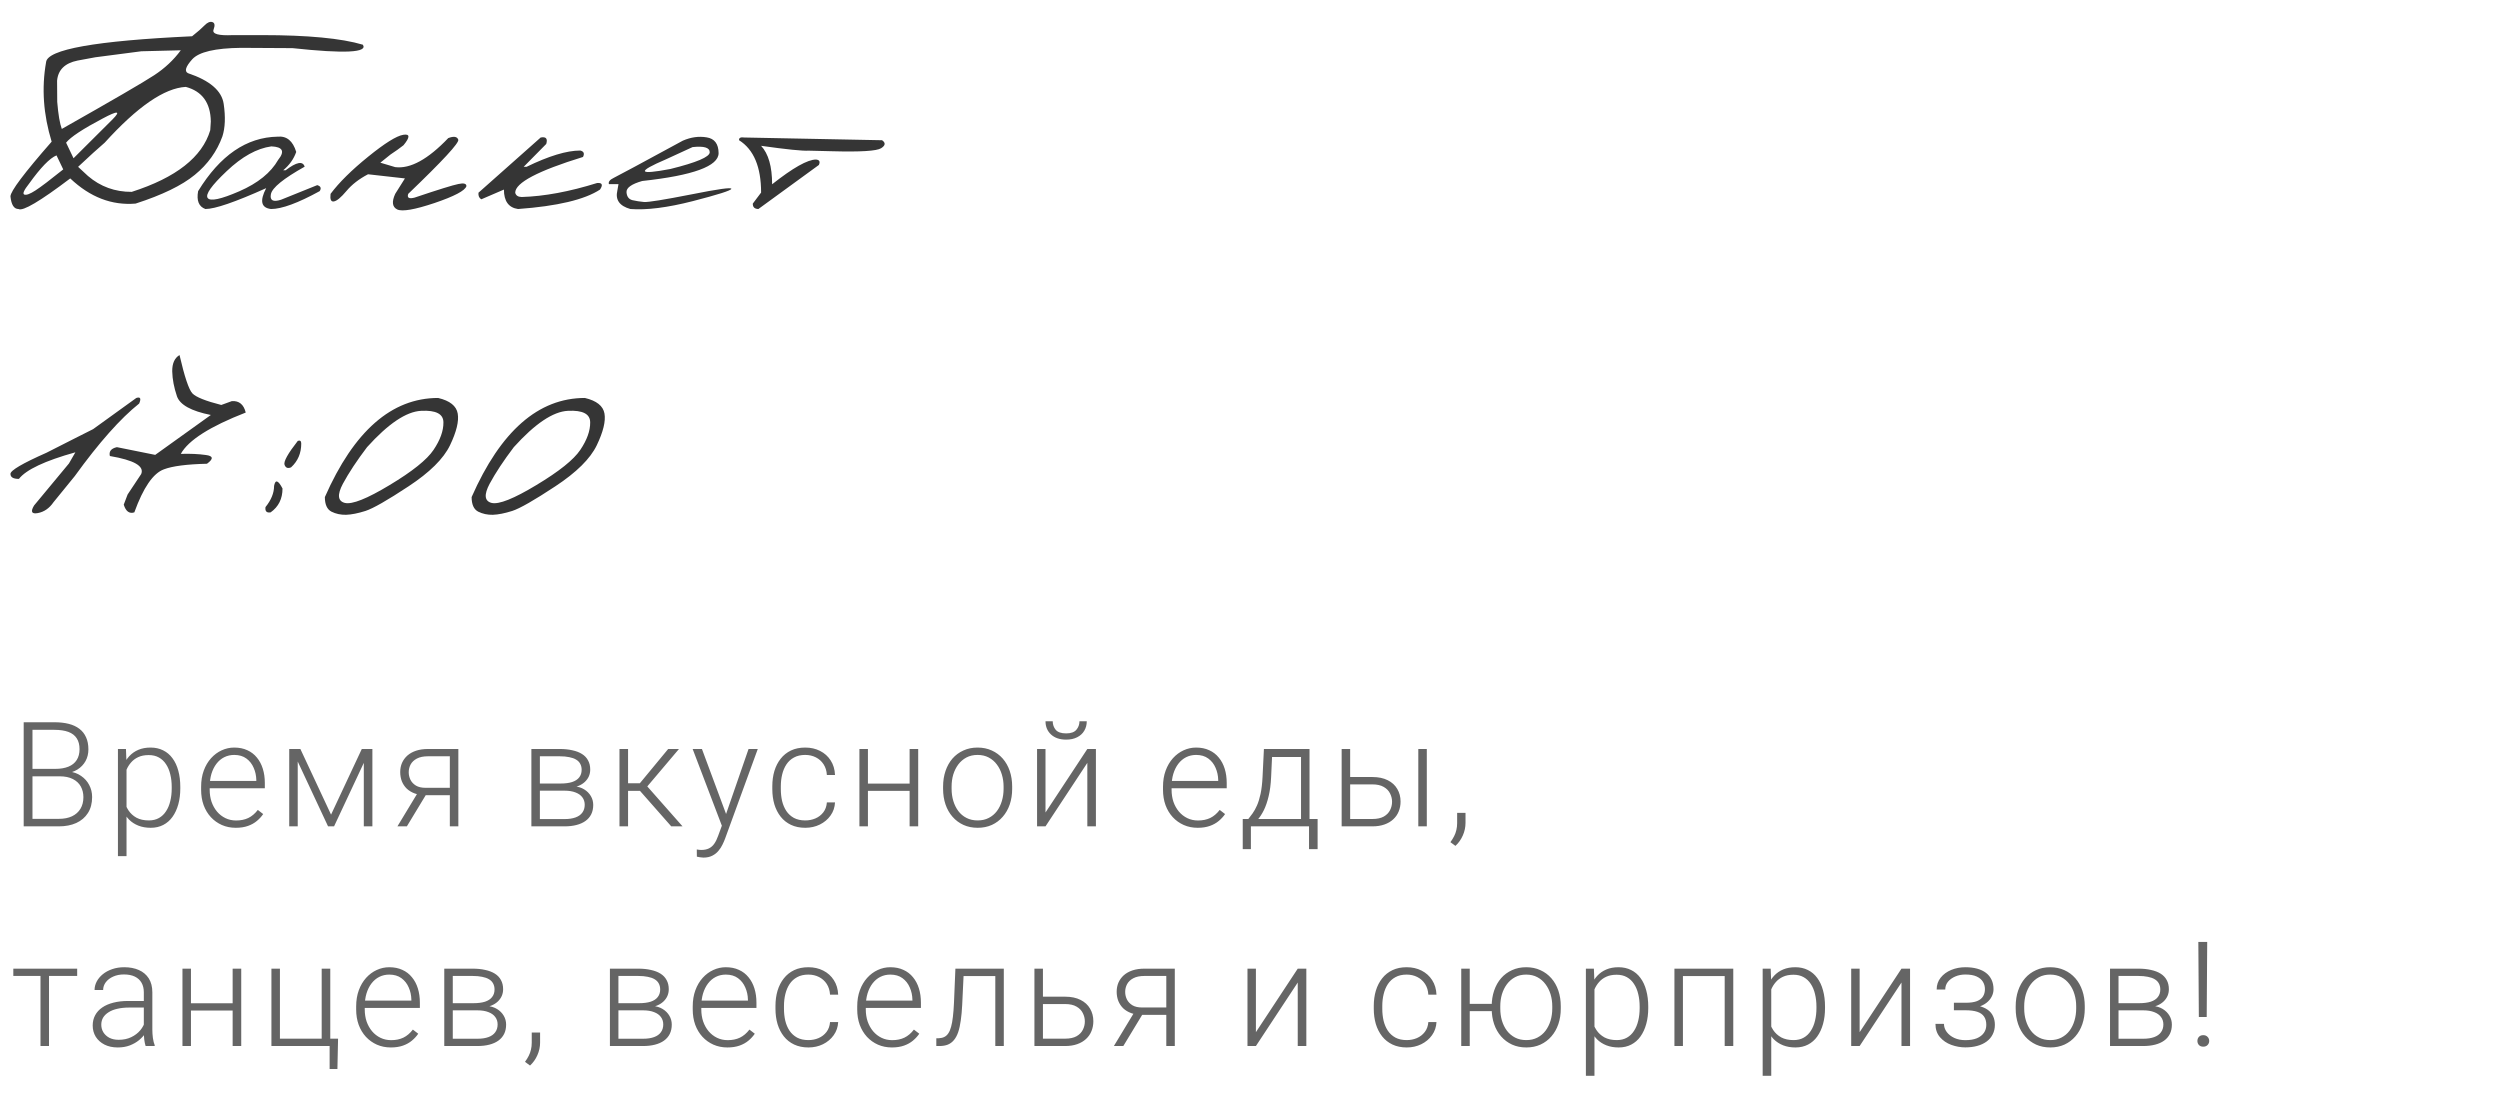
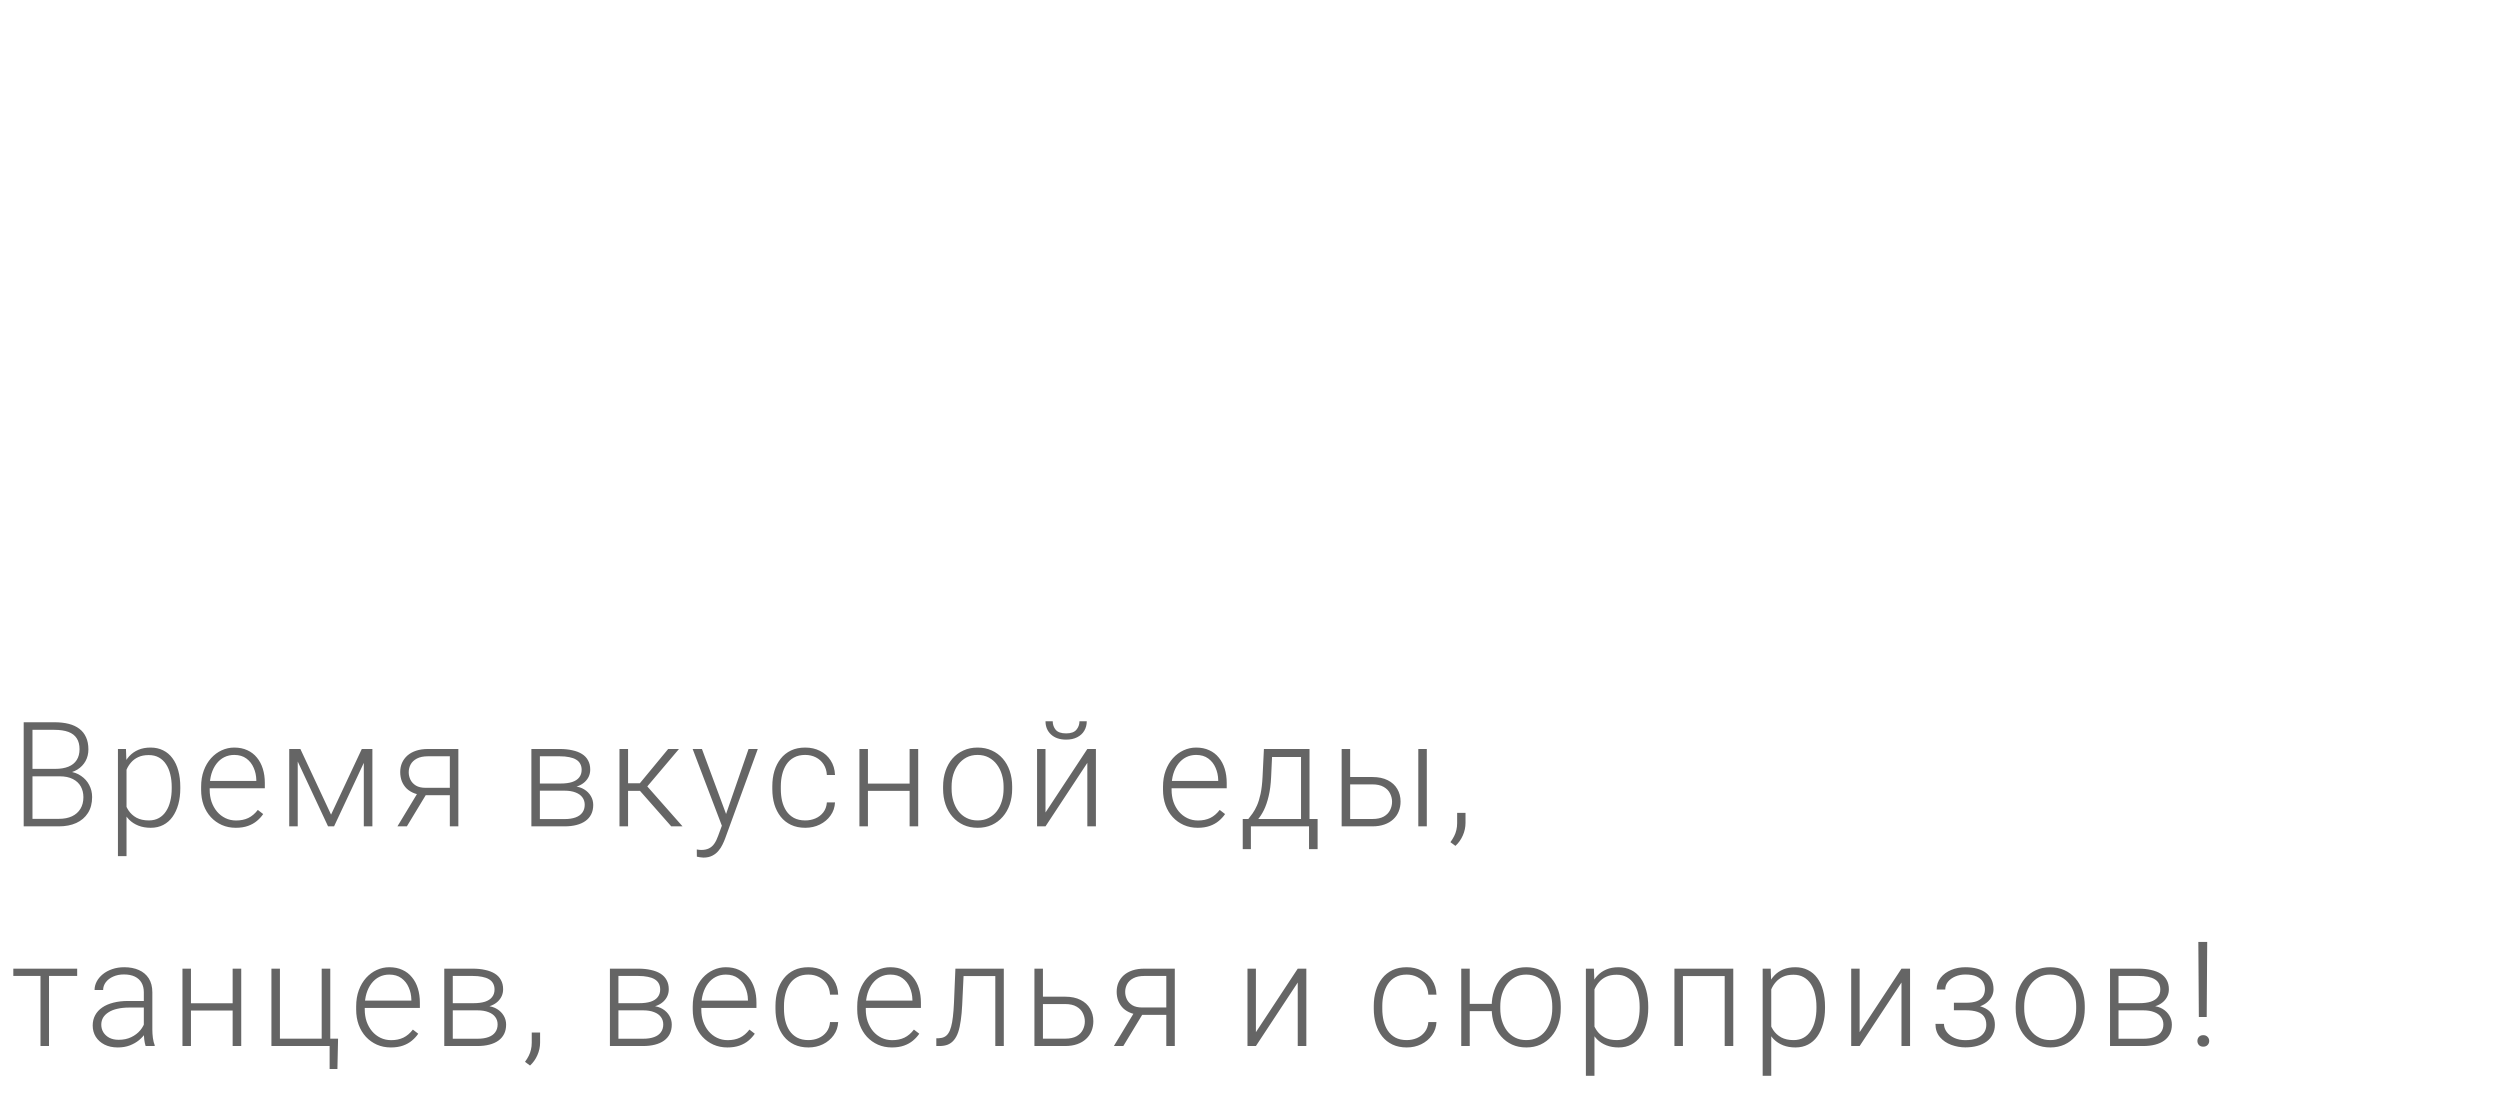
<svg xmlns="http://www.w3.org/2000/svg" width="239" height="106" viewBox="0 0 239 106" fill="none">
-   <path d="M19.553 2.428C19.826 2.145 20.077 2.04 20.305 2.113C20.533 2.186 20.569 2.428 20.414 2.838C20.268 3.248 20.888 3.421 22.273 3.357H25.062C29.428 3.357 32.637 3.663 34.688 4.273C35.189 5.03 32.947 5.139 27.961 4.602L23.039 4.574C20.569 4.602 19.015 4.966 18.377 5.668C17.748 6.37 17.611 6.812 17.967 6.994C20.063 7.696 21.203 8.676 21.385 9.934C21.567 11.182 21.526 12.217 21.262 13.037C20.742 14.477 19.863 15.703 18.623 16.715C17.393 17.727 15.506 18.643 12.963 19.463C10.693 19.654 8.611 18.852 6.715 17.057C3.826 19.244 2.176 20.219 1.766 19.982C1.337 19.982 1.082 19.581 1 18.779C1 18.287 2.312 16.542 4.938 13.543C4.145 10.954 3.967 8.425 4.404 5.955C4.495 4.725 9.148 3.895 18.363 3.467C18.892 3.048 19.288 2.701 19.553 2.428ZM9.107 5.477L7.412 5.791C6.2 6.037 5.548 6.68 5.457 7.719L5.471 9.742C5.571 10.954 5.717 11.816 5.908 12.326C10.775 9.574 13.715 7.865 14.727 7.199C15.747 6.534 16.6 5.736 17.283 4.807L13.51 4.902L9.107 5.477ZM7.467 15.949L8.41 16.824C9.604 17.845 10.999 18.351 12.594 18.342C16.832 16.984 19.334 15.02 20.1 12.449L20.154 11.615C20.127 9.829 19.329 8.726 17.762 8.307C15.72 8.416 13.136 10.193 10.01 13.639C9.381 14.176 8.533 14.947 7.467 15.949ZM6.318 13.639L7.029 15.129L10.762 11.41C11.582 10.581 11.268 10.553 9.818 11.328C7.913 12.331 6.747 13.101 6.318 13.639ZM2.777 17.562C2.285 18.182 2.135 18.529 2.326 18.602C2.518 18.674 2.873 18.542 3.393 18.205C3.912 17.868 4.796 17.198 6.045 16.195L5.402 14.855C4.764 15.111 3.889 16.013 2.777 17.562ZM26.541 13.065C27.407 12.982 28 13.47 28.319 14.527C28.082 15.202 27.667 15.785 27.075 16.277H27.307C28.346 15.484 28.952 15.37 29.125 15.935C27.093 17.075 26.017 17.95 25.899 18.561C25.78 19.162 26.104 19.34 26.869 19.094L30.328 17.699C30.666 17.799 30.743 17.991 30.561 18.273C28.483 19.413 26.933 19.982 25.912 19.982C24.964 19.873 24.809 19.208 25.448 17.986C22.485 19.317 20.548 19.982 19.637 19.982C19.008 19.755 18.776 19.185 18.94 18.273C21.036 14.855 23.57 13.119 26.541 13.065ZM21.674 16.359C20.216 17.736 19.61 18.592 19.856 18.93C20.102 19.267 21.109 19.053 22.877 18.287C24.654 17.512 25.894 16.51 26.596 15.279C27.252 14.468 27.033 14.04 25.94 13.994C24.554 14.185 23.132 14.974 21.674 16.359ZM42.854 13.201C43.383 13.001 43.702 13.051 43.811 13.352C43.92 13.643 42.325 15.37 39.026 18.533C38.898 18.916 39.103 19.035 39.641 18.889C41.92 18.123 43.314 17.69 43.825 17.59C44.335 17.48 44.59 17.549 44.59 17.795C44.463 18.223 43.446 18.761 41.541 19.408C39.636 20.046 38.447 20.251 37.973 20.023C37.499 19.787 37.435 19.29 37.782 18.533L38.711 17.057L35.184 16.66C34.327 17.107 33.639 17.64 33.12 18.26C32.6 18.88 32.199 19.212 31.916 19.258C31.643 19.303 31.538 19.062 31.602 18.533C32.422 17.439 33.621 16.255 35.198 14.979C36.784 13.693 37.9 12.996 38.547 12.887C39.204 12.777 39.213 13.11 38.575 13.885C38.219 14.167 37.804 14.463 37.331 14.773L36.36 15.553L37.782 15.977C39.222 16.159 40.913 15.234 42.854 13.201ZM51.688 13.146C52.199 13.046 52.376 13.251 52.221 13.762L50.061 15.949H50.335C52.468 14.91 54.181 14.391 55.475 14.391C55.813 14.473 55.899 14.678 55.735 15.006C51.415 16.337 49.255 17.476 49.255 18.424C49.318 18.688 49.523 18.825 49.87 18.834C52.03 18.77 54.436 18.324 57.089 17.494C57.572 17.458 57.663 17.667 57.362 18.123C55.886 19.089 53.274 19.709 49.528 19.982C48.626 19.855 48.175 19.235 48.175 18.123L46.014 19.053C45.805 18.934 45.714 18.725 45.741 18.424L51.688 13.146ZM65.28 13.447C66.055 13.11 66.816 13.005 67.563 13.133C68.311 13.251 68.689 13.753 68.698 14.637C68.698 15.885 66.265 16.774 61.397 17.303C60.377 17.594 59.875 17.95 59.894 18.369C59.921 18.788 60.108 19.044 60.454 19.135C60.809 19.217 61.183 19.276 61.575 19.312C61.976 19.34 63.475 19.098 66.073 18.588C68.671 18.068 69.951 17.891 69.915 18.055C69.888 18.21 68.657 18.602 66.224 19.23C63.799 19.85 61.812 20.101 60.263 19.982C59.224 19.691 58.809 19.103 59.019 18.219L59.128 17.604H58.212C58.139 17.385 58.294 17.184 58.677 17.002C59.069 16.811 61.27 15.626 65.28 13.447ZM63.681 15.225C60.846 16.437 60.983 16.747 64.091 16.154C66.597 15.534 67.85 15.001 67.85 14.555C67.85 14.108 67.304 13.944 66.21 14.062L63.681 15.225ZM71.175 13.146L84.327 13.406C84.683 13.652 84.651 13.908 84.232 14.172C83.812 14.436 82.267 14.532 79.597 14.459L77.314 14.404C76.73 14.441 75.213 14.286 72.761 13.94C73.463 14.696 73.814 15.922 73.814 17.617C75.81 16.04 77.209 15.252 78.011 15.252C78.339 15.279 78.43 15.453 78.284 15.771L72.501 19.982C72.137 19.973 71.959 19.8 71.968 19.463L72.761 18.41C72.761 15.958 72.059 14.29 70.656 13.406C70.628 13.178 70.801 13.092 71.175 13.146ZM13.031 38.045C13.423 37.917 13.514 38.095 13.305 38.578C11.518 40 9.467 42.31 7.152 45.51L5.115 48.012C4.714 48.595 4.213 48.941 3.611 49.051C3.019 49.16 2.9 48.919 3.256 48.326L6.592 44.307L7.207 43.24C4.299 44.051 2.499 44.899 1.807 45.783C1.269 45.783 1 45.624 1 45.305C0.991 44.977 2.139 44.302 4.445 43.281L7.111 41.928C7.531 41.718 8.128 41.417 8.902 41.025L13.031 38.045ZM17.162 33.943C17.645 36.031 18.056 37.252 18.393 37.607C18.73 37.963 19.651 38.332 21.154 38.715L22.166 38.346C22.859 38.3 23.301 38.665 23.492 39.44C20.075 40.77 18.005 42.087 17.285 43.391C18.197 43.363 18.999 43.4 19.692 43.5C20.393 43.591 20.425 43.869 19.787 44.334C17.855 44.38 16.483 44.557 15.672 44.867C14.642 45.241 13.699 46.613 12.842 48.982C12.368 49.137 12.031 48.891 11.83 48.244L12.2 47.273L13.498 45.318C13.817 44.562 12.819 43.988 10.504 43.596C10.395 43.158 10.618 42.876 11.174 42.748L14.838 43.486L20.157 39.672C18.279 39.298 17.199 38.701 16.916 37.881C16.634 37.051 16.483 36.258 16.465 35.502C16.456 34.745 16.688 34.226 17.162 33.943ZM28.471 42.147C28.69 42.074 28.799 42.16 28.799 42.406C28.799 43.327 28.476 44.083 27.829 44.676C27.519 44.812 27.309 44.73 27.2 44.43C27.099 44.12 27.523 43.359 28.471 42.147ZM27.008 46.699C27.008 47.684 26.63 48.445 25.873 48.982C25.491 49.046 25.327 48.878 25.381 48.477C25.928 47.802 26.202 47.128 26.202 46.453C26.32 45.815 26.589 45.897 27.008 46.699ZM41.886 38.045C43.007 38.309 43.631 38.806 43.758 39.535C43.886 40.264 43.64 41.276 43.02 42.57C42.4 43.855 41.079 45.163 39.055 46.494C37.041 47.825 35.669 48.609 34.94 48.846C34.22 49.074 33.6 49.197 33.081 49.215C32.57 49.224 32.105 49.124 31.686 48.914C31.267 48.695 31.057 48.23 31.057 47.52C33.837 41.203 37.447 38.045 41.886 38.045ZM32.78 46.248C32.224 47.296 32.288 47.907 32.971 48.08C33.664 48.244 35.09 47.675 37.251 46.371C39.42 45.068 40.819 43.947 41.448 43.008C42.086 42.06 42.4 41.185 42.391 40.383C42.391 39.572 41.68 39.203 40.258 39.275C38.837 39.348 37.114 40.506 35.09 42.748C34.115 44.033 33.345 45.2 32.78 46.248ZM55.915 38.045C57.036 38.309 57.66 38.806 57.788 39.535C57.916 40.264 57.67 41.276 57.05 42.57C56.43 43.855 55.108 45.163 53.085 46.494C51.071 47.825 49.699 48.609 48.97 48.846C48.25 49.074 47.63 49.197 47.11 49.215C46.6 49.224 46.135 49.124 45.716 48.914C45.297 48.695 45.087 48.23 45.087 47.52C47.867 41.203 51.476 38.045 55.915 38.045ZM46.809 46.248C46.254 47.296 46.317 47.907 47.001 48.08C47.694 48.244 49.12 47.675 51.28 46.371C53.45 45.068 54.849 43.947 55.477 43.008C56.115 42.06 56.43 41.185 56.421 40.383C56.421 39.572 55.71 39.203 54.288 39.275C52.866 39.348 51.144 40.506 49.12 42.748C48.145 44.033 47.375 45.2 46.809 46.248Z" fill="#353535" />
  <path d="M5.689 74.215H2.887L2.873 73.504H5.286C5.778 73.504 6.198 73.433 6.544 73.292C6.89 73.151 7.152 72.941 7.33 72.663C7.512 72.38 7.604 72.034 7.604 71.624C7.604 71.205 7.515 70.858 7.337 70.585C7.159 70.307 6.893 70.102 6.537 69.97C6.182 69.838 5.735 69.772 5.197 69.772H3.105V79H2.265V69.047H5.197C5.703 69.047 6.157 69.097 6.558 69.197C6.959 69.297 7.3 69.455 7.583 69.669C7.866 69.883 8.08 70.154 8.226 70.482C8.376 70.806 8.451 71.193 8.451 71.644C8.451 72.055 8.36 72.426 8.178 72.759C7.995 73.087 7.738 73.356 7.405 73.565C7.077 73.77 6.683 73.898 6.223 73.948L5.689 74.215ZM5.628 79H2.62L3.051 78.282H5.628C6.12 78.282 6.539 78.2 6.886 78.036C7.237 77.868 7.506 77.628 7.692 77.318C7.879 77.008 7.973 76.639 7.973 76.211C7.973 75.833 7.891 75.493 7.727 75.192C7.562 74.892 7.312 74.655 6.975 74.481C6.637 74.304 6.209 74.215 5.689 74.215H3.946L3.96 73.504H6.428L6.578 73.757C7.025 73.802 7.414 73.941 7.747 74.174C8.084 74.402 8.344 74.691 8.526 75.042C8.713 75.393 8.807 75.778 8.807 76.197C8.807 76.799 8.672 77.309 8.403 77.728C8.139 78.143 7.768 78.46 7.289 78.679C6.815 78.893 6.261 79 5.628 79ZM12.096 73.025V81.844H11.275V71.603H12.041L12.096 73.025ZM17.236 75.233V75.377C17.236 75.928 17.173 76.434 17.045 76.894C16.917 77.355 16.733 77.754 16.491 78.091C16.254 78.424 15.96 78.681 15.61 78.863C15.259 79.046 14.86 79.137 14.413 79.137C13.971 79.137 13.577 79.068 13.231 78.932C12.884 78.795 12.586 78.601 12.335 78.351C12.089 78.095 11.891 77.799 11.74 77.462C11.595 77.12 11.492 76.746 11.433 76.341V74.447C11.501 74.001 11.613 73.595 11.768 73.231C11.923 72.866 12.121 72.551 12.362 72.287C12.608 72.023 12.9 71.82 13.237 71.679C13.575 71.537 13.96 71.467 14.393 71.467C14.844 71.467 15.245 71.556 15.596 71.733C15.951 71.907 16.25 72.159 16.491 72.492C16.737 72.82 16.922 73.217 17.045 73.682C17.173 74.142 17.236 74.659 17.236 75.233ZM16.416 75.377V75.233C16.416 74.8 16.371 74.399 16.279 74.03C16.193 73.661 16.058 73.34 15.876 73.066C15.698 72.788 15.47 72.572 15.193 72.417C14.919 72.262 14.593 72.185 14.215 72.185C13.823 72.185 13.488 72.251 13.21 72.383C12.937 72.51 12.709 72.681 12.527 72.895C12.344 73.105 12.201 73.335 12.096 73.586C11.991 73.837 11.914 74.083 11.863 74.324V76.505C11.95 76.851 12.089 77.172 12.28 77.469C12.472 77.76 12.727 77.995 13.046 78.173C13.37 78.346 13.764 78.433 14.229 78.433C14.602 78.433 14.926 78.355 15.199 78.2C15.473 78.045 15.698 77.829 15.876 77.551C16.058 77.273 16.193 76.949 16.279 76.58C16.371 76.211 16.416 75.81 16.416 75.377ZM22.542 79.137C22.059 79.137 21.615 79.048 21.209 78.87C20.808 78.692 20.457 78.442 20.157 78.118C19.86 77.795 19.63 77.412 19.466 76.97C19.306 76.523 19.227 76.035 19.227 75.507V75.213C19.227 74.643 19.311 74.128 19.48 73.668C19.648 73.208 19.881 72.814 20.177 72.485C20.473 72.157 20.811 71.907 21.189 71.733C21.572 71.556 21.973 71.467 22.392 71.467C22.861 71.467 23.278 71.551 23.643 71.72C24.007 71.884 24.313 72.118 24.559 72.424C24.809 72.725 24.999 73.082 25.126 73.497C25.254 73.907 25.318 74.361 25.318 74.857V75.356H19.719V74.659H24.504V74.564C24.495 74.149 24.411 73.761 24.251 73.401C24.096 73.037 23.864 72.741 23.554 72.513C23.244 72.285 22.857 72.171 22.392 72.171C22.046 72.171 21.727 72.244 21.435 72.39C21.148 72.535 20.899 72.745 20.69 73.019C20.485 73.287 20.325 73.609 20.211 73.982C20.102 74.352 20.047 74.762 20.047 75.213V75.507C20.047 75.917 20.106 76.3 20.225 76.655C20.348 77.006 20.521 77.316 20.744 77.585C20.972 77.854 21.241 78.064 21.551 78.214C21.861 78.364 22.203 78.439 22.576 78.439C23.014 78.439 23.401 78.36 23.738 78.2C24.076 78.036 24.379 77.779 24.648 77.428L25.16 77.824C25.001 78.061 24.8 78.28 24.559 78.481C24.322 78.681 24.037 78.841 23.704 78.959C23.372 79.078 22.984 79.137 22.542 79.137ZM31.649 77.879L34.588 71.603H35.402L31.936 79H31.362L27.903 71.603H28.716L31.649 77.879ZM28.463 71.603V79H27.65V71.603H28.463ZM34.78 79V71.603H35.6V79H34.78ZM40.044 75.609H40.947L38.896 79H37.994L40.044 75.609ZM40.913 71.603H43.818V79H43.004V72.301H40.913C40.48 72.301 40.126 72.374 39.853 72.519C39.584 72.661 39.386 72.848 39.258 73.08C39.135 73.312 39.074 73.561 39.074 73.825C39.074 74.076 39.128 74.315 39.238 74.543C39.352 74.771 39.527 74.958 39.764 75.103C40.001 75.245 40.309 75.315 40.687 75.315H43.298V76.019H40.687C40.3 76.019 39.956 75.965 39.655 75.856C39.354 75.746 39.099 75.593 38.889 75.397C38.684 75.197 38.527 74.962 38.417 74.693C38.313 74.42 38.26 74.126 38.26 73.811C38.26 73.493 38.317 73.201 38.431 72.936C38.55 72.668 38.721 72.433 38.944 72.232C39.172 72.032 39.45 71.877 39.778 71.768C40.111 71.658 40.489 71.603 40.913 71.603ZM53.978 75.589H51.381L51.367 74.905H53.582C54.028 74.905 54.4 74.857 54.696 74.762C54.997 74.662 55.222 74.513 55.373 74.317C55.528 74.121 55.605 73.88 55.605 73.593C55.605 73.374 55.56 73.183 55.468 73.019C55.382 72.855 55.25 72.72 55.072 72.615C54.899 72.51 54.68 72.433 54.416 72.383C54.156 72.328 53.853 72.301 53.507 72.301H51.613V79H50.8V71.603H53.507C53.958 71.603 54.361 71.644 54.717 71.727C55.077 71.804 55.384 71.922 55.639 72.082C55.895 72.242 56.088 72.447 56.22 72.697C56.357 72.943 56.425 73.235 56.425 73.572C56.425 73.8 56.382 74.014 56.296 74.215C56.209 74.411 56.081 74.588 55.913 74.748C55.749 74.903 55.546 75.031 55.304 75.131C55.063 75.227 54.785 75.286 54.47 75.309L53.978 75.589ZM53.978 79H51.128L51.442 78.303H53.978C54.388 78.303 54.737 78.25 55.024 78.145C55.311 78.041 55.528 77.886 55.674 77.681C55.824 77.476 55.899 77.227 55.899 76.936C55.899 76.662 55.824 76.425 55.674 76.225C55.528 76.024 55.311 75.869 55.024 75.76C54.737 75.646 54.388 75.589 53.978 75.589H52.092L52.105 74.905H54.532L54.881 75.165C55.254 75.197 55.578 75.297 55.851 75.466C56.125 75.634 56.337 75.849 56.487 76.108C56.637 76.364 56.713 76.644 56.713 76.949C56.713 77.287 56.649 77.585 56.521 77.845C56.394 78.1 56.209 78.314 55.968 78.487C55.73 78.656 55.443 78.784 55.106 78.87C54.769 78.957 54.393 79 53.978 79ZM60.043 71.603V79H59.222V71.603H60.043ZM64.91 71.603L61.519 75.609H59.756L59.667 74.878H61.171L63.878 71.603H64.91ZM64.172 79L61.089 75.5L61.608 74.871L65.252 79H64.172ZM69.259 78.262L71.562 71.603H72.444L69.313 80.189C69.25 80.358 69.168 80.545 69.067 80.75C68.972 80.955 68.844 81.151 68.684 81.338C68.53 81.529 68.334 81.684 68.097 81.803C67.864 81.926 67.579 81.987 67.242 81.987C67.156 81.987 67.044 81.976 66.907 81.953C66.775 81.935 66.679 81.917 66.62 81.898L66.613 81.208C66.663 81.222 66.736 81.233 66.832 81.242C66.928 81.251 66.994 81.256 67.03 81.256C67.326 81.256 67.575 81.206 67.775 81.106C67.98 81.005 68.151 80.855 68.288 80.654C68.425 80.458 68.546 80.212 68.65 79.916L69.259 78.262ZM67.105 71.603L69.464 77.954L69.683 78.809L69.088 79.144L66.217 71.603H67.105ZM76.984 78.433C77.331 78.433 77.654 78.369 77.955 78.241C78.26 78.109 78.511 77.915 78.707 77.66C78.908 77.4 79.022 77.084 79.049 76.71H79.828C79.805 77.179 79.662 77.599 79.397 77.968C79.138 78.332 78.796 78.62 78.372 78.829C77.953 79.034 77.49 79.137 76.984 79.137C76.469 79.137 76.014 79.043 75.617 78.856C75.225 78.67 74.897 78.41 74.633 78.077C74.369 77.74 74.168 77.348 74.031 76.901C73.899 76.45 73.833 75.965 73.833 75.445V75.158C73.833 74.639 73.899 74.156 74.031 73.709C74.168 73.258 74.369 72.866 74.633 72.533C74.897 72.196 75.225 71.934 75.617 71.747C76.009 71.56 76.463 71.467 76.978 71.467C77.506 71.467 77.98 71.574 78.4 71.788C78.823 72.002 79.161 72.305 79.411 72.697C79.666 73.089 79.805 73.554 79.828 74.092H79.049C79.026 73.695 78.921 73.353 78.734 73.066C78.548 72.779 78.302 72.558 77.996 72.403C77.691 72.248 77.351 72.171 76.978 72.171C76.558 72.171 76.201 72.253 75.904 72.417C75.608 72.576 75.367 72.797 75.18 73.08C74.998 73.358 74.863 73.677 74.776 74.037C74.69 74.393 74.647 74.766 74.647 75.158V75.445C74.647 75.842 74.688 76.22 74.77 76.58C74.856 76.936 74.991 77.252 75.173 77.53C75.36 77.808 75.601 78.029 75.897 78.193C76.198 78.353 76.561 78.433 76.984 78.433ZM87.151 74.912V75.609H82.762V74.912H87.151ZM82.974 71.603V79H82.16V71.603H82.974ZM87.779 71.603V79H86.959V71.603H87.779ZM90.159 75.418V75.192C90.159 74.655 90.237 74.158 90.392 73.702C90.547 73.246 90.768 72.852 91.055 72.519C91.347 72.187 91.695 71.929 92.101 71.747C92.507 71.56 92.958 71.467 93.454 71.467C93.956 71.467 94.409 71.56 94.815 71.747C95.22 71.929 95.569 72.187 95.861 72.519C96.152 72.852 96.376 73.246 96.531 73.702C96.686 74.158 96.763 74.655 96.763 75.192V75.418C96.763 75.956 96.686 76.453 96.531 76.908C96.376 77.359 96.152 77.751 95.861 78.084C95.574 78.417 95.227 78.676 94.822 78.863C94.416 79.046 93.965 79.137 93.468 79.137C92.967 79.137 92.513 79.046 92.108 78.863C91.702 78.676 91.353 78.417 91.062 78.084C90.77 77.751 90.547 77.359 90.392 76.908C90.237 76.453 90.159 75.956 90.159 75.418ZM90.973 75.192V75.418C90.973 75.824 91.028 76.209 91.137 76.573C91.246 76.933 91.406 77.255 91.615 77.537C91.825 77.815 92.085 78.034 92.395 78.193C92.705 78.353 93.062 78.433 93.468 78.433C93.869 78.433 94.222 78.353 94.528 78.193C94.838 78.034 95.097 77.815 95.307 77.537C95.517 77.255 95.674 76.933 95.779 76.573C95.888 76.209 95.943 75.824 95.943 75.418V75.192C95.943 74.791 95.888 74.411 95.779 74.051C95.674 73.691 95.514 73.37 95.3 73.087C95.091 72.804 94.831 72.581 94.521 72.417C94.211 72.253 93.856 72.171 93.454 72.171C93.053 72.171 92.698 72.253 92.388 72.417C92.083 72.581 91.823 72.804 91.609 73.087C91.399 73.37 91.24 73.691 91.13 74.051C91.025 74.411 90.973 74.791 90.973 75.192ZM99.95 77.674L103.949 71.603H104.769V79H103.949V72.93L99.95 79H99.143V71.603H99.95V77.674ZM103.197 68.951H103.894C103.894 69.293 103.814 69.596 103.655 69.86C103.5 70.125 103.274 70.332 102.978 70.482C102.682 70.633 102.331 70.708 101.925 70.708C101.315 70.708 100.831 70.544 100.476 70.216C100.125 69.888 99.95 69.466 99.95 68.951H100.64C100.64 69.266 100.736 69.539 100.927 69.772C101.123 69.999 101.456 70.113 101.925 70.113C102.381 70.113 102.707 69.997 102.903 69.765C103.099 69.532 103.197 69.261 103.197 68.951ZM114.499 79.137C114.016 79.137 113.571 79.048 113.166 78.87C112.765 78.692 112.414 78.442 112.113 78.118C111.817 77.795 111.587 77.412 111.423 76.97C111.263 76.523 111.183 76.035 111.183 75.507V75.213C111.183 74.643 111.268 74.128 111.436 73.668C111.605 73.208 111.837 72.814 112.133 72.485C112.43 72.157 112.767 71.907 113.145 71.733C113.528 71.556 113.929 71.467 114.348 71.467C114.818 71.467 115.235 71.551 115.599 71.72C115.964 71.884 116.269 72.118 116.515 72.424C116.766 72.725 116.955 73.082 117.083 73.497C117.21 73.907 117.274 74.361 117.274 74.857V75.356H111.675V74.659H116.461V74.564C116.452 74.149 116.367 73.761 116.208 73.401C116.053 73.037 115.82 72.741 115.51 72.513C115.201 72.285 114.813 72.171 114.348 72.171C114.002 72.171 113.683 72.244 113.391 72.39C113.104 72.535 112.856 72.745 112.646 73.019C112.441 73.287 112.282 73.609 112.168 73.982C112.058 74.352 112.004 74.762 112.004 75.213V75.507C112.004 75.917 112.063 76.3 112.181 76.655C112.304 77.006 112.478 77.316 112.701 77.585C112.929 77.854 113.198 78.064 113.507 78.214C113.817 78.364 114.159 78.439 114.533 78.439C114.97 78.439 115.358 78.36 115.695 78.2C116.032 78.036 116.335 77.779 116.604 77.428L117.117 77.824C116.957 78.061 116.757 78.28 116.515 78.481C116.278 78.681 115.994 78.841 115.661 78.959C115.328 79.078 114.941 79.137 114.499 79.137ZM120.83 71.603H121.643L121.52 74.269C121.488 74.981 121.409 75.598 121.281 76.122C121.158 76.642 121.005 77.086 120.823 77.455C120.641 77.82 120.44 78.127 120.221 78.378C120.007 78.624 119.789 78.831 119.565 79H119.121L119.135 78.303L119.34 78.296C119.472 78.136 119.609 77.956 119.75 77.756C119.896 77.551 120.035 77.3 120.167 77.004C120.299 76.708 120.413 76.338 120.509 75.897C120.604 75.454 120.668 74.912 120.7 74.269L120.83 71.603ZM121.096 71.603H125.191V79H124.378V72.369H121.096V71.603ZM118.806 78.296H125.964V81.174H125.143V79H119.586V81.174H118.806V78.296ZM128.781 74.283H131.194C131.778 74.283 132.27 74.386 132.671 74.591C133.072 74.791 133.375 75.069 133.58 75.425C133.79 75.78 133.894 76.181 133.894 76.628C133.894 76.965 133.835 77.28 133.717 77.571C133.603 77.858 133.43 78.109 133.197 78.323C132.969 78.537 132.687 78.704 132.35 78.822C132.017 78.941 131.632 79 131.194 79H128.262V71.603H129.075V78.296H131.194C131.645 78.296 132.01 78.218 132.288 78.064C132.566 77.904 132.767 77.699 132.89 77.448C133.017 77.198 133.081 76.931 133.081 76.648C133.081 76.37 133.017 76.106 132.89 75.856C132.767 75.6 132.566 75.393 132.288 75.233C132.01 75.069 131.645 74.987 131.194 74.987H128.781V74.283ZM136.403 71.603V79H135.59V71.603H136.403ZM140.103 77.708V78.665C140.103 79.084 140.016 79.488 139.843 79.875C139.67 80.267 139.435 80.597 139.139 80.866L138.66 80.511C138.801 80.319 138.92 80.128 139.016 79.936C139.111 79.75 139.182 79.554 139.228 79.349C139.278 79.144 139.303 78.922 139.303 78.686V77.708H140.103ZM4.685 92.603V100H3.871V92.603H4.685ZM7.378 92.603V93.301H1.273V92.603H7.378ZM13.75 98.674V94.859C13.75 94.508 13.677 94.205 13.531 93.95C13.386 93.695 13.171 93.499 12.889 93.362C12.606 93.226 12.258 93.157 11.843 93.157C11.46 93.157 11.118 93.226 10.818 93.362C10.521 93.495 10.287 93.674 10.113 93.902C9.945 94.126 9.86 94.374 9.86 94.647L9.04 94.641C9.04 94.363 9.109 94.094 9.245 93.834C9.382 93.574 9.576 93.342 9.826 93.137C10.077 92.932 10.375 92.77 10.722 92.651C11.073 92.528 11.458 92.467 11.877 92.467C12.406 92.467 12.871 92.556 13.272 92.733C13.677 92.911 13.994 93.178 14.222 93.533C14.45 93.889 14.564 94.335 14.564 94.873V98.448C14.564 98.704 14.582 98.968 14.618 99.241C14.659 99.515 14.716 99.74 14.789 99.918V100H13.921C13.866 99.836 13.823 99.631 13.791 99.385C13.764 99.134 13.75 98.897 13.75 98.674ZM13.941 95.693L13.955 96.322H12.349C11.93 96.322 11.553 96.361 11.221 96.439C10.893 96.511 10.615 96.621 10.387 96.767C10.159 96.908 9.984 97.079 9.86 97.279C9.742 97.48 9.683 97.708 9.683 97.963C9.683 98.227 9.749 98.469 9.881 98.688C10.018 98.906 10.209 99.082 10.455 99.214C10.706 99.341 11.002 99.405 11.344 99.405C11.8 99.405 12.201 99.321 12.547 99.152C12.898 98.984 13.187 98.763 13.415 98.489C13.643 98.216 13.796 97.917 13.873 97.594L14.229 98.065C14.169 98.293 14.06 98.528 13.9 98.769C13.746 99.007 13.543 99.23 13.292 99.439C13.041 99.644 12.745 99.813 12.403 99.945C12.066 100.073 11.683 100.137 11.255 100.137C10.772 100.137 10.35 100.046 9.99 99.863C9.635 99.681 9.357 99.433 9.156 99.118C8.96 98.799 8.862 98.439 8.862 98.038C8.862 97.674 8.94 97.348 9.095 97.061C9.25 96.769 9.473 96.523 9.765 96.322C10.061 96.117 10.416 95.962 10.831 95.857C11.25 95.748 11.72 95.693 12.239 95.693H13.941ZM22.433 95.912V96.609H18.044V95.912H22.433ZM18.256 92.603V100H17.443V92.603H18.256ZM23.062 92.603V100H22.241V92.603H23.062ZM25.948 100V92.603H26.761V99.296H30.753V92.603H31.574V100H25.948ZM32.319 99.296L32.257 102.194H31.512V100H30.637V99.296H32.319ZM37.365 100.137C36.882 100.137 36.437 100.048 36.032 99.87C35.631 99.692 35.28 99.442 34.979 99.118C34.683 98.795 34.453 98.412 34.289 97.97C34.129 97.523 34.049 97.035 34.049 96.507V96.213C34.049 95.643 34.134 95.128 34.302 94.668C34.471 94.208 34.703 93.814 34.999 93.485C35.296 93.157 35.633 92.907 36.011 92.733C36.394 92.556 36.795 92.467 37.214 92.467C37.684 92.467 38.101 92.551 38.465 92.72C38.83 92.884 39.135 93.118 39.381 93.424C39.632 93.725 39.821 94.082 39.949 94.497C40.076 94.907 40.14 95.361 40.14 95.857V96.356H34.541V95.659H39.327V95.564C39.318 95.149 39.233 94.761 39.074 94.401C38.919 94.037 38.686 93.741 38.376 93.513C38.066 93.285 37.679 93.171 37.214 93.171C36.868 93.171 36.549 93.244 36.257 93.39C35.97 93.535 35.722 93.745 35.512 94.019C35.307 94.287 35.148 94.609 35.034 94.982C34.924 95.352 34.87 95.762 34.87 96.213V96.507C34.87 96.917 34.929 97.3 35.047 97.655C35.17 98.006 35.344 98.316 35.567 98.585C35.795 98.854 36.064 99.064 36.373 99.214C36.683 99.364 37.025 99.439 37.399 99.439C37.836 99.439 38.224 99.36 38.561 99.2C38.898 99.036 39.201 98.779 39.47 98.428L39.983 98.824C39.823 99.061 39.623 99.28 39.381 99.481C39.144 99.681 38.859 99.841 38.527 99.959C38.194 100.077 37.807 100.137 37.365 100.137ZM45.651 96.589H43.053L43.04 95.905H45.255C45.701 95.905 46.072 95.857 46.369 95.762C46.669 95.662 46.895 95.513 47.045 95.317C47.2 95.121 47.278 94.88 47.278 94.593C47.278 94.374 47.232 94.183 47.141 94.019C47.055 93.855 46.922 93.72 46.745 93.615C46.572 93.51 46.353 93.433 46.089 93.383C45.829 93.328 45.526 93.301 45.179 93.301H43.286V100H42.472V92.603H45.179C45.63 92.603 46.034 92.644 46.389 92.727C46.749 92.804 47.057 92.922 47.312 93.082C47.567 93.242 47.761 93.447 47.893 93.697C48.03 93.943 48.098 94.235 48.098 94.572C48.098 94.8 48.055 95.014 47.968 95.215C47.882 95.411 47.754 95.588 47.586 95.748C47.422 95.903 47.219 96.031 46.977 96.131C46.736 96.227 46.458 96.286 46.143 96.309L45.651 96.589ZM45.651 100H42.8L43.115 99.303H45.651C46.061 99.303 46.41 99.25 46.697 99.145C46.984 99.041 47.2 98.886 47.346 98.681C47.497 98.476 47.572 98.227 47.572 97.936C47.572 97.662 47.497 97.425 47.346 97.225C47.2 97.024 46.984 96.869 46.697 96.76C46.41 96.646 46.061 96.589 45.651 96.589H43.764L43.778 95.905H46.205L46.553 96.165C46.927 96.197 47.251 96.297 47.524 96.466C47.797 96.634 48.009 96.849 48.16 97.108C48.31 97.364 48.385 97.644 48.385 97.949C48.385 98.287 48.322 98.585 48.194 98.845C48.066 99.1 47.882 99.314 47.64 99.487C47.403 99.656 47.116 99.784 46.779 99.87C46.442 99.957 46.066 100 45.651 100ZM51.633 98.708V99.665C51.633 100.084 51.547 100.488 51.374 100.875C51.201 101.267 50.966 101.597 50.67 101.866L50.191 101.511C50.332 101.319 50.451 101.128 50.547 100.937C50.642 100.75 50.713 100.554 50.758 100.349C50.809 100.144 50.834 99.922 50.834 99.686V98.708H51.633ZM61.486 96.589H58.889L58.875 95.905H61.09C61.536 95.905 61.908 95.857 62.204 95.762C62.505 95.662 62.73 95.513 62.881 95.317C63.036 95.121 63.113 94.88 63.113 94.593C63.113 94.374 63.068 94.183 62.977 94.019C62.89 93.855 62.758 93.72 62.58 93.615C62.407 93.51 62.188 93.433 61.924 93.383C61.664 93.328 61.361 93.301 61.015 93.301H59.121V100H58.308V92.603H61.015C61.466 92.603 61.869 92.644 62.225 92.727C62.585 92.804 62.892 92.922 63.147 93.082C63.403 93.242 63.596 93.447 63.728 93.697C63.865 93.943 63.934 94.235 63.934 94.572C63.934 94.8 63.89 95.014 63.804 95.215C63.717 95.411 63.59 95.588 63.421 95.748C63.257 95.903 63.054 96.031 62.812 96.131C62.571 96.227 62.293 96.286 61.978 96.309L61.486 96.589ZM61.486 100H58.636L58.95 99.303H61.486C61.896 99.303 62.245 99.25 62.532 99.145C62.819 99.041 63.036 98.886 63.182 98.681C63.332 98.476 63.407 98.227 63.407 97.936C63.407 97.662 63.332 97.425 63.182 97.225C63.036 97.024 62.819 96.869 62.532 96.76C62.245 96.646 61.896 96.589 61.486 96.589H59.6L59.613 95.905H62.04L62.389 96.165C62.762 96.197 63.086 96.297 63.359 96.466C63.633 96.634 63.845 96.849 63.995 97.108C64.145 97.364 64.221 97.644 64.221 97.949C64.221 98.287 64.157 98.585 64.029 98.845C63.902 99.1 63.717 99.314 63.475 99.487C63.239 99.656 62.952 99.784 62.614 99.87C62.277 99.957 61.901 100 61.486 100ZM69.54 100.137C69.057 100.137 68.613 100.048 68.207 99.87C67.806 99.692 67.455 99.442 67.154 99.118C66.858 98.795 66.628 98.412 66.464 97.97C66.304 97.523 66.225 97.035 66.225 96.507V96.213C66.225 95.643 66.309 95.128 66.478 94.668C66.646 94.208 66.879 93.814 67.175 93.485C67.471 93.157 67.808 92.907 68.187 92.733C68.569 92.556 68.971 92.467 69.39 92.467C69.859 92.467 70.276 92.551 70.641 92.72C71.005 92.884 71.311 93.118 71.557 93.424C71.807 93.725 71.996 94.082 72.124 94.497C72.252 94.907 72.316 95.361 72.316 95.857V96.356H66.717V95.659H71.502V95.564C71.493 95.149 71.409 94.761 71.249 94.401C71.094 94.037 70.862 93.741 70.552 93.513C70.242 93.285 69.855 93.171 69.39 93.171C69.043 93.171 68.724 93.244 68.433 93.39C68.146 93.535 67.897 93.745 67.688 94.019C67.483 94.287 67.323 94.609 67.209 94.982C67.1 95.352 67.045 95.762 67.045 96.213V96.507C67.045 96.917 67.104 97.3 67.223 97.655C67.346 98.006 67.519 98.316 67.742 98.585C67.97 98.854 68.239 99.064 68.549 99.214C68.859 99.364 69.201 99.439 69.574 99.439C70.012 99.439 70.399 99.36 70.736 99.2C71.074 99.036 71.377 98.779 71.646 98.428L72.158 98.824C71.999 99.061 71.798 99.28 71.557 99.481C71.32 99.681 71.035 99.841 70.702 99.959C70.37 100.077 69.982 100.137 69.54 100.137ZM77.286 99.433C77.633 99.433 77.956 99.369 78.257 99.241C78.562 99.109 78.813 98.915 79.009 98.66C79.21 98.4 79.323 98.084 79.351 97.71H80.13C80.107 98.179 79.964 98.599 79.699 98.968C79.44 99.332 79.098 99.62 78.674 99.829C78.255 100.034 77.792 100.137 77.286 100.137C76.771 100.137 76.316 100.043 75.919 99.856C75.527 99.67 75.199 99.41 74.935 99.077C74.67 98.74 74.47 98.348 74.333 97.901C74.201 97.45 74.135 96.965 74.135 96.445V96.158C74.135 95.639 74.201 95.156 74.333 94.709C74.47 94.258 74.67 93.866 74.935 93.533C75.199 93.196 75.527 92.934 75.919 92.747C76.311 92.56 76.764 92.467 77.279 92.467C77.808 92.467 78.282 92.574 78.701 92.788C79.125 93.002 79.462 93.305 79.713 93.697C79.968 94.089 80.107 94.554 80.13 95.092H79.351C79.328 94.695 79.223 94.353 79.036 94.066C78.85 93.779 78.603 93.558 78.298 93.403C77.993 93.248 77.653 93.171 77.279 93.171C76.86 93.171 76.502 93.253 76.206 93.417C75.91 93.576 75.668 93.797 75.482 94.08C75.299 94.358 75.165 94.677 75.078 95.037C74.992 95.393 74.948 95.766 74.948 96.158V96.445C74.948 96.842 74.99 97.22 75.072 97.58C75.158 97.936 75.293 98.252 75.475 98.53C75.662 98.808 75.903 99.029 76.199 99.193C76.5 99.353 76.862 99.433 77.286 99.433ZM85.265 100.137C84.782 100.137 84.338 100.048 83.932 99.87C83.531 99.692 83.18 99.442 82.879 99.118C82.583 98.795 82.353 98.412 82.189 97.97C82.029 97.523 81.95 97.035 81.95 96.507V96.213C81.95 95.643 82.034 95.128 82.203 94.668C82.371 94.208 82.603 93.814 82.9 93.485C83.196 93.157 83.533 92.907 83.911 92.733C84.294 92.556 84.695 92.467 85.115 92.467C85.584 92.467 86.001 92.551 86.365 92.72C86.73 92.884 87.035 93.118 87.282 93.424C87.532 93.725 87.721 94.082 87.849 94.497C87.977 94.907 88.04 95.361 88.04 95.857V96.356H82.442V95.659H87.227V95.564C87.218 95.149 87.133 94.761 86.974 94.401C86.819 94.037 86.587 93.741 86.277 93.513C85.967 93.285 85.579 93.171 85.115 93.171C84.768 93.171 84.449 93.244 84.157 93.39C83.87 93.535 83.622 93.745 83.412 94.019C83.207 94.287 83.048 94.609 82.934 94.982C82.825 95.352 82.77 95.762 82.77 96.213V96.507C82.77 96.917 82.829 97.3 82.948 97.655C83.071 98.006 83.244 98.316 83.467 98.585C83.695 98.854 83.964 99.064 84.274 99.214C84.584 99.364 84.925 99.439 85.299 99.439C85.737 99.439 86.124 99.36 86.461 99.2C86.799 99.036 87.102 98.779 87.37 98.428L87.883 98.824C87.724 99.061 87.523 99.28 87.282 99.481C87.045 99.681 86.76 99.841 86.427 99.959C86.094 100.077 85.707 100.137 85.265 100.137ZM95.301 92.603V93.314H91.555V92.603H95.301ZM95.964 92.603V100H95.151V92.603H95.964ZM91.336 92.603H92.15L91.986 96.069C91.958 96.63 91.913 97.127 91.849 97.56C91.79 97.993 91.708 98.364 91.603 98.674C91.498 98.979 91.364 99.23 91.2 99.426C91.04 99.622 90.847 99.768 90.619 99.863C90.391 99.954 90.124 100 89.819 100H89.511V99.262L89.764 99.255C89.96 99.246 90.131 99.205 90.277 99.132C90.427 99.059 90.555 98.943 90.66 98.783C90.769 98.624 90.858 98.414 90.926 98.154C90.999 97.894 91.056 97.578 91.097 97.204C91.143 96.826 91.177 96.382 91.2 95.871L91.336 92.603ZM99.411 95.283H101.824C102.407 95.283 102.899 95.386 103.3 95.591C103.701 95.791 104.004 96.069 104.21 96.425C104.419 96.78 104.524 97.181 104.524 97.628C104.524 97.965 104.465 98.28 104.346 98.571C104.232 98.858 104.059 99.109 103.827 99.323C103.599 99.537 103.316 99.704 102.979 99.822C102.646 99.941 102.261 100 101.824 100H98.891V92.603H99.705V99.296H101.824C102.275 99.296 102.64 99.218 102.918 99.064C103.196 98.904 103.396 98.699 103.519 98.448C103.647 98.198 103.711 97.931 103.711 97.648C103.711 97.37 103.647 97.106 103.519 96.856C103.396 96.6 103.196 96.393 102.918 96.233C102.64 96.069 102.275 95.987 101.824 95.987H99.411V95.283ZM108.538 96.609H109.44L107.389 100H106.487L108.538 96.609ZM109.406 92.603H112.311V100H111.498V93.301H109.406C108.973 93.301 108.62 93.374 108.346 93.519C108.077 93.661 107.879 93.848 107.752 94.08C107.629 94.312 107.567 94.561 107.567 94.825C107.567 95.076 107.622 95.315 107.731 95.543C107.845 95.771 108.021 95.958 108.257 96.103C108.494 96.245 108.802 96.315 109.18 96.315H111.792V97.019H109.18C108.793 97.019 108.449 96.965 108.148 96.856C107.847 96.746 107.592 96.593 107.382 96.397C107.177 96.197 107.02 95.962 106.911 95.693C106.806 95.42 106.754 95.126 106.754 94.811C106.754 94.493 106.811 94.201 106.924 93.936C107.043 93.668 107.214 93.433 107.437 93.232C107.665 93.032 107.943 92.877 108.271 92.768C108.604 92.658 108.982 92.603 109.406 92.603ZM120.065 98.674L124.064 92.603H124.885V100H124.064V93.93L120.065 100H119.259V92.603H120.065V98.674ZM134.485 99.433C134.831 99.433 135.154 99.369 135.455 99.241C135.761 99.109 136.011 98.915 136.207 98.66C136.408 98.4 136.522 98.084 136.549 97.71H137.328C137.305 98.179 137.162 98.599 136.898 98.968C136.638 99.332 136.296 99.62 135.872 99.829C135.453 100.034 134.99 100.137 134.485 100.137C133.97 100.137 133.514 100.043 133.117 99.856C132.725 99.67 132.397 99.41 132.133 99.077C131.869 98.74 131.668 98.348 131.531 97.901C131.399 97.45 131.333 96.965 131.333 96.445V96.158C131.333 95.639 131.399 95.156 131.531 94.709C131.668 94.258 131.869 93.866 132.133 93.533C132.397 93.196 132.725 92.934 133.117 92.747C133.509 92.56 133.963 92.467 134.478 92.467C135.006 92.467 135.48 92.574 135.9 92.788C136.323 93.002 136.661 93.305 136.911 93.697C137.166 94.089 137.305 94.554 137.328 95.092H136.549C136.526 94.695 136.421 94.353 136.235 94.066C136.048 93.779 135.802 93.558 135.496 93.403C135.191 93.248 134.851 93.171 134.478 93.171C134.058 93.171 133.701 93.253 133.404 93.417C133.108 93.576 132.867 93.797 132.68 94.08C132.498 94.358 132.363 94.677 132.277 95.037C132.19 95.393 132.147 95.766 132.147 96.158V96.445C132.147 96.842 132.188 97.22 132.27 97.58C132.356 97.936 132.491 98.252 132.673 98.53C132.86 98.808 133.101 99.029 133.398 99.193C133.698 99.353 134.061 99.433 134.485 99.433ZM143.263 95.967V96.664H139.804V95.967H143.263ZM140.508 92.603V100H139.695V92.603H140.508ZM142.607 96.418V96.192C142.607 95.655 142.684 95.158 142.839 94.702C142.994 94.246 143.215 93.852 143.502 93.519C143.794 93.187 144.143 92.929 144.548 92.747C144.954 92.56 145.405 92.467 145.902 92.467C146.403 92.467 146.856 92.56 147.262 92.747C147.668 92.929 148.016 93.187 148.308 93.519C148.6 93.852 148.823 94.246 148.978 94.702C149.133 95.158 149.21 95.655 149.21 96.192V96.418C149.21 96.956 149.133 97.453 148.978 97.908C148.823 98.359 148.6 98.751 148.308 99.084C148.021 99.417 147.674 99.676 147.269 99.863C146.863 100.046 146.412 100.137 145.915 100.137C145.414 100.137 144.961 100.046 144.555 99.863C144.149 99.676 143.801 99.417 143.509 99.084C143.217 98.751 142.994 98.359 142.839 97.908C142.684 97.453 142.607 96.956 142.607 96.418ZM143.427 96.192V96.418C143.427 96.824 143.479 97.209 143.584 97.573C143.694 97.933 143.853 98.255 144.063 98.537C144.277 98.815 144.537 99.034 144.842 99.193C145.152 99.353 145.51 99.433 145.915 99.433C146.316 99.433 146.67 99.353 146.975 99.193C147.285 99.034 147.545 98.815 147.754 98.537C147.964 98.255 148.123 97.933 148.233 97.573C148.342 97.209 148.397 96.824 148.397 96.418V96.192C148.397 95.791 148.342 95.411 148.233 95.051C148.123 94.691 147.962 94.37 147.747 94.087C147.538 93.804 147.278 93.581 146.968 93.417C146.658 93.253 146.303 93.171 145.902 93.171C145.501 93.171 145.147 93.253 144.842 93.417C144.537 93.581 144.277 93.804 144.063 94.087C143.853 94.37 143.694 94.691 143.584 95.051C143.479 95.411 143.427 95.791 143.427 96.192ZM152.431 94.025V102.844H151.611V92.603H152.376L152.431 94.025ZM157.572 96.233V96.377C157.572 96.928 157.508 97.434 157.38 97.894C157.253 98.355 157.068 98.754 156.827 99.091C156.59 99.424 156.296 99.681 155.945 99.863C155.594 100.046 155.195 100.137 154.748 100.137C154.306 100.137 153.912 100.068 153.566 99.932C153.219 99.795 152.921 99.601 152.67 99.351C152.424 99.095 152.226 98.799 152.076 98.462C151.93 98.12 151.827 97.746 151.768 97.341V95.447C151.836 95.001 151.948 94.595 152.103 94.231C152.258 93.866 152.456 93.551 152.698 93.287C152.944 93.023 153.235 92.82 153.573 92.679C153.91 92.537 154.295 92.467 154.728 92.467C155.179 92.467 155.58 92.556 155.931 92.733C156.287 92.907 156.585 93.159 156.827 93.492C157.073 93.82 157.257 94.217 157.38 94.682C157.508 95.142 157.572 95.659 157.572 96.233ZM156.751 96.377V96.233C156.751 95.8 156.706 95.399 156.615 95.03C156.528 94.661 156.394 94.34 156.211 94.066C156.034 93.788 155.806 93.572 155.528 93.417C155.254 93.262 154.928 93.185 154.55 93.185C154.158 93.185 153.823 93.251 153.545 93.383C153.272 93.51 153.044 93.681 152.862 93.895C152.679 94.105 152.536 94.335 152.431 94.586C152.326 94.837 152.249 95.083 152.199 95.324V97.505C152.285 97.851 152.424 98.172 152.616 98.469C152.807 98.76 153.062 98.995 153.381 99.173C153.705 99.346 154.099 99.433 154.564 99.433C154.938 99.433 155.261 99.355 155.535 99.2C155.808 99.045 156.034 98.829 156.211 98.551C156.394 98.273 156.528 97.949 156.615 97.58C156.706 97.211 156.751 96.81 156.751 96.377ZM165.031 92.603V93.314H160.704V92.603H165.031ZM160.888 92.603V100H160.075V92.603H160.888ZM165.701 92.603V100H164.88V92.603H165.701ZM169.332 94.025V102.844H168.511V92.603H169.277L169.332 94.025ZM174.472 96.233V96.377C174.472 96.928 174.409 97.434 174.281 97.894C174.153 98.355 173.969 98.754 173.727 99.091C173.49 99.424 173.196 99.681 172.845 99.863C172.494 100.046 172.096 100.137 171.649 100.137C171.207 100.137 170.813 100.068 170.466 99.932C170.12 99.795 169.822 99.601 169.571 99.351C169.325 99.095 169.127 98.799 168.976 98.462C168.83 98.12 168.728 97.746 168.669 97.341V95.447C168.737 95.001 168.849 94.595 169.004 94.231C169.159 93.866 169.357 93.551 169.598 93.287C169.844 93.023 170.136 92.82 170.473 92.679C170.811 92.537 171.196 92.467 171.629 92.467C172.08 92.467 172.481 92.556 172.832 92.733C173.187 92.907 173.486 93.159 173.727 93.492C173.973 93.82 174.158 94.217 174.281 94.682C174.409 95.142 174.472 95.659 174.472 96.233ZM173.652 96.377V96.233C173.652 95.8 173.606 95.399 173.515 95.03C173.429 94.661 173.294 94.34 173.112 94.066C172.934 93.788 172.706 93.572 172.428 93.417C172.155 93.262 171.829 93.185 171.451 93.185C171.059 93.185 170.724 93.251 170.446 93.383C170.173 93.51 169.945 93.681 169.762 93.895C169.58 94.105 169.436 94.335 169.332 94.586C169.227 94.837 169.149 95.083 169.099 95.324V97.505C169.186 97.851 169.325 98.172 169.516 98.469C169.708 98.76 169.963 98.995 170.282 99.173C170.605 99.346 171 99.433 171.464 99.433C171.838 99.433 172.162 99.355 172.435 99.2C172.709 99.045 172.934 98.829 173.112 98.551C173.294 98.273 173.429 97.949 173.515 97.58C173.606 97.211 173.652 96.81 173.652 96.377ZM177.782 98.674L181.781 92.603H182.601V100H181.781V93.93L177.782 100H176.975V92.603H177.782V98.674ZM187.982 96.418H186.793V95.864H187.914C188.37 95.864 188.732 95.812 189.001 95.707C189.27 95.598 189.463 95.445 189.582 95.249C189.7 95.053 189.76 94.823 189.76 94.559C189.76 94.303 189.696 94.071 189.568 93.861C189.445 93.652 189.247 93.483 188.974 93.356C188.7 93.228 188.338 93.164 187.887 93.164C187.54 93.164 187.221 93.226 186.93 93.349C186.638 93.472 186.403 93.64 186.225 93.855C186.052 94.069 185.966 94.317 185.966 94.6H185.145C185.145 94.162 185.273 93.784 185.528 93.465C185.783 93.146 186.118 92.9 186.533 92.727C186.952 92.553 187.404 92.467 187.887 92.467C188.306 92.467 188.682 92.512 189.015 92.603C189.347 92.695 189.63 92.829 189.862 93.007C190.095 93.185 190.272 93.406 190.395 93.67C190.518 93.93 190.58 94.228 190.58 94.565C190.58 94.821 190.521 95.06 190.402 95.283C190.288 95.507 190.12 95.705 189.896 95.878C189.678 96.046 189.406 96.179 189.083 96.274C188.764 96.37 188.397 96.418 187.982 96.418ZM186.793 96.042H187.982C188.438 96.042 188.837 96.085 189.179 96.172C189.52 96.254 189.805 96.377 190.033 96.541C190.261 96.705 190.43 96.908 190.539 97.149C190.653 97.386 190.71 97.66 190.71 97.97C190.71 98.307 190.641 98.61 190.505 98.879C190.373 99.148 190.181 99.376 189.931 99.562C189.68 99.749 189.381 99.891 189.035 99.986C188.689 100.082 188.306 100.13 187.887 100.13C187.435 100.13 186.989 100.05 186.547 99.891C186.109 99.731 185.747 99.485 185.46 99.152C185.173 98.82 185.029 98.396 185.029 97.881H185.843C185.843 98.163 185.932 98.423 186.109 98.66C186.287 98.897 186.529 99.086 186.834 99.228C187.144 99.369 187.495 99.439 187.887 99.439C188.329 99.439 188.698 99.378 188.994 99.255C189.29 99.127 189.514 98.954 189.664 98.735C189.814 98.517 189.89 98.266 189.89 97.983C189.89 97.651 189.817 97.382 189.671 97.177C189.53 96.972 189.313 96.821 189.021 96.726C188.73 96.63 188.361 96.582 187.914 96.582H186.793V96.042ZM192.7 96.418V96.192C192.7 95.655 192.778 95.158 192.933 94.702C193.088 94.246 193.309 93.852 193.596 93.519C193.887 93.187 194.236 92.929 194.642 92.747C195.047 92.56 195.498 92.467 195.995 92.467C196.496 92.467 196.95 92.56 197.355 92.747C197.761 92.929 198.11 93.187 198.401 93.519C198.693 93.852 198.916 94.246 199.071 94.702C199.226 95.158 199.304 95.655 199.304 96.192V96.418C199.304 96.956 199.226 97.453 199.071 97.908C198.916 98.359 198.693 98.751 198.401 99.084C198.114 99.417 197.768 99.676 197.362 99.863C196.957 100.046 196.506 100.137 196.009 100.137C195.507 100.137 195.054 100.046 194.648 99.863C194.243 99.676 193.894 99.417 193.603 99.084C193.311 98.751 193.088 98.359 192.933 97.908C192.778 97.453 192.7 96.956 192.7 96.418ZM193.514 96.192V96.418C193.514 96.824 193.568 97.209 193.678 97.573C193.787 97.933 193.947 98.255 194.156 98.537C194.366 98.815 194.626 99.034 194.936 99.193C195.245 99.353 195.603 99.433 196.009 99.433C196.41 99.433 196.763 99.353 197.068 99.193C197.378 99.034 197.638 98.815 197.848 98.537C198.057 98.255 198.215 97.933 198.319 97.573C198.429 97.209 198.483 96.824 198.483 96.418V96.192C198.483 95.791 198.429 95.411 198.319 95.051C198.215 94.691 198.055 94.37 197.841 94.087C197.631 93.804 197.371 93.581 197.062 93.417C196.752 93.253 196.396 93.171 195.995 93.171C195.594 93.171 195.239 93.253 194.929 93.417C194.623 93.581 194.364 93.804 194.149 94.087C193.94 94.37 193.78 94.691 193.671 95.051C193.566 95.411 193.514 95.791 193.514 96.192ZM204.897 96.589H202.299L202.285 95.905H204.5C204.947 95.905 205.318 95.857 205.614 95.762C205.915 95.662 206.141 95.513 206.291 95.317C206.446 95.121 206.524 94.88 206.524 94.593C206.524 94.374 206.478 94.183 206.387 94.019C206.3 93.855 206.168 93.72 205.99 93.615C205.817 93.51 205.598 93.433 205.334 93.383C205.074 93.328 204.771 93.301 204.425 93.301H202.531V100H201.718V92.603H204.425C204.876 92.603 205.279 92.644 205.635 92.727C205.995 92.804 206.303 92.922 206.558 93.082C206.813 93.242 207.007 93.447 207.139 93.697C207.276 93.943 207.344 94.235 207.344 94.572C207.344 94.8 207.301 95.014 207.214 95.215C207.127 95.411 207 95.588 206.831 95.748C206.667 95.903 206.464 96.031 206.223 96.131C205.981 96.227 205.703 96.286 205.389 96.309L204.897 96.589ZM204.897 100H202.046L202.36 99.303H204.897C205.307 99.303 205.655 99.25 205.943 99.145C206.23 99.041 206.446 98.886 206.592 98.681C206.742 98.476 206.818 98.227 206.818 97.936C206.818 97.662 206.742 97.425 206.592 97.225C206.446 97.024 206.23 96.869 205.943 96.76C205.655 96.646 205.307 96.589 204.897 96.589H203.01L203.024 95.905H205.45L205.799 96.165C206.173 96.197 206.496 96.297 206.77 96.466C207.043 96.634 207.255 96.849 207.405 97.108C207.556 97.364 207.631 97.644 207.631 97.949C207.631 98.287 207.567 98.585 207.44 98.845C207.312 99.1 207.127 99.314 206.886 99.487C206.649 99.656 206.362 99.784 206.025 99.87C205.687 99.957 205.311 100 204.897 100ZM211.009 90.047L210.961 97.225H210.209L210.161 90.047H211.009ZM210.072 99.515C210.072 99.36 210.12 99.23 210.216 99.125C210.316 99.016 210.455 98.961 210.633 98.961C210.806 98.961 210.943 99.016 211.043 99.125C211.148 99.23 211.2 99.36 211.2 99.515C211.2 99.665 211.148 99.795 211.043 99.904C210.943 100.009 210.806 100.062 210.633 100.062C210.455 100.062 210.316 100.009 210.216 99.904C210.12 99.795 210.072 99.665 210.072 99.515Z" fill="#656565" />
</svg>